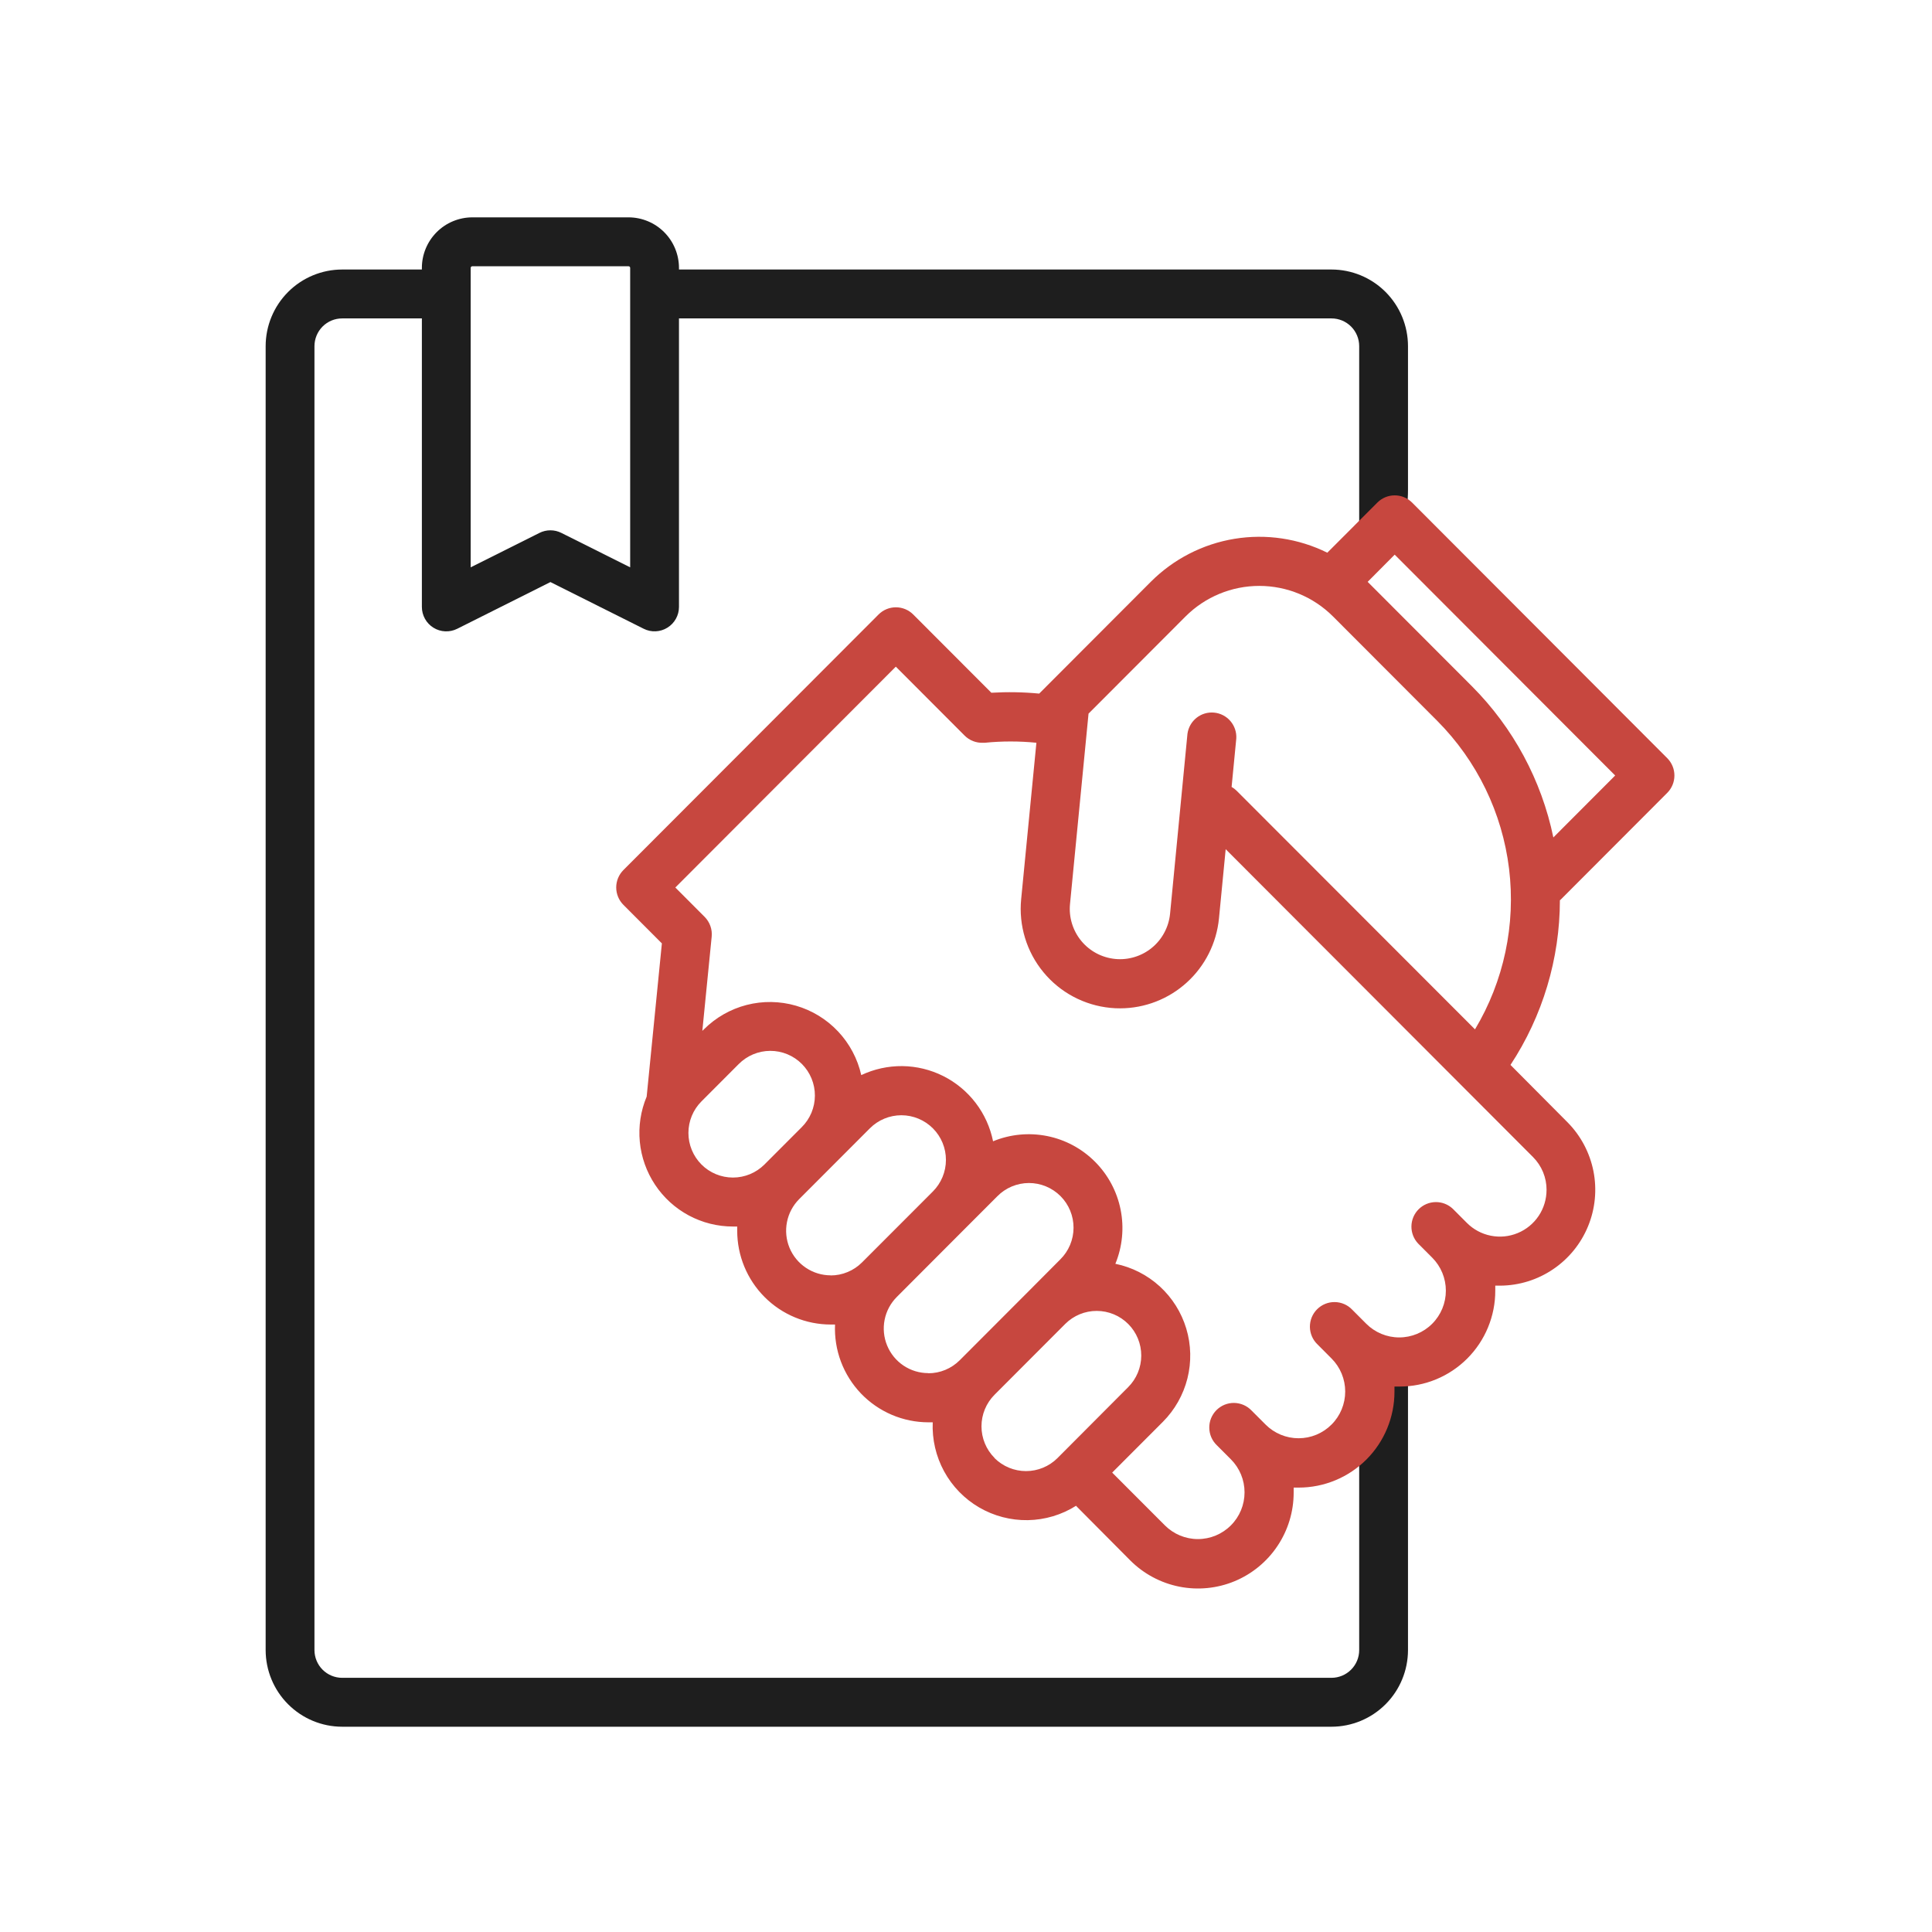
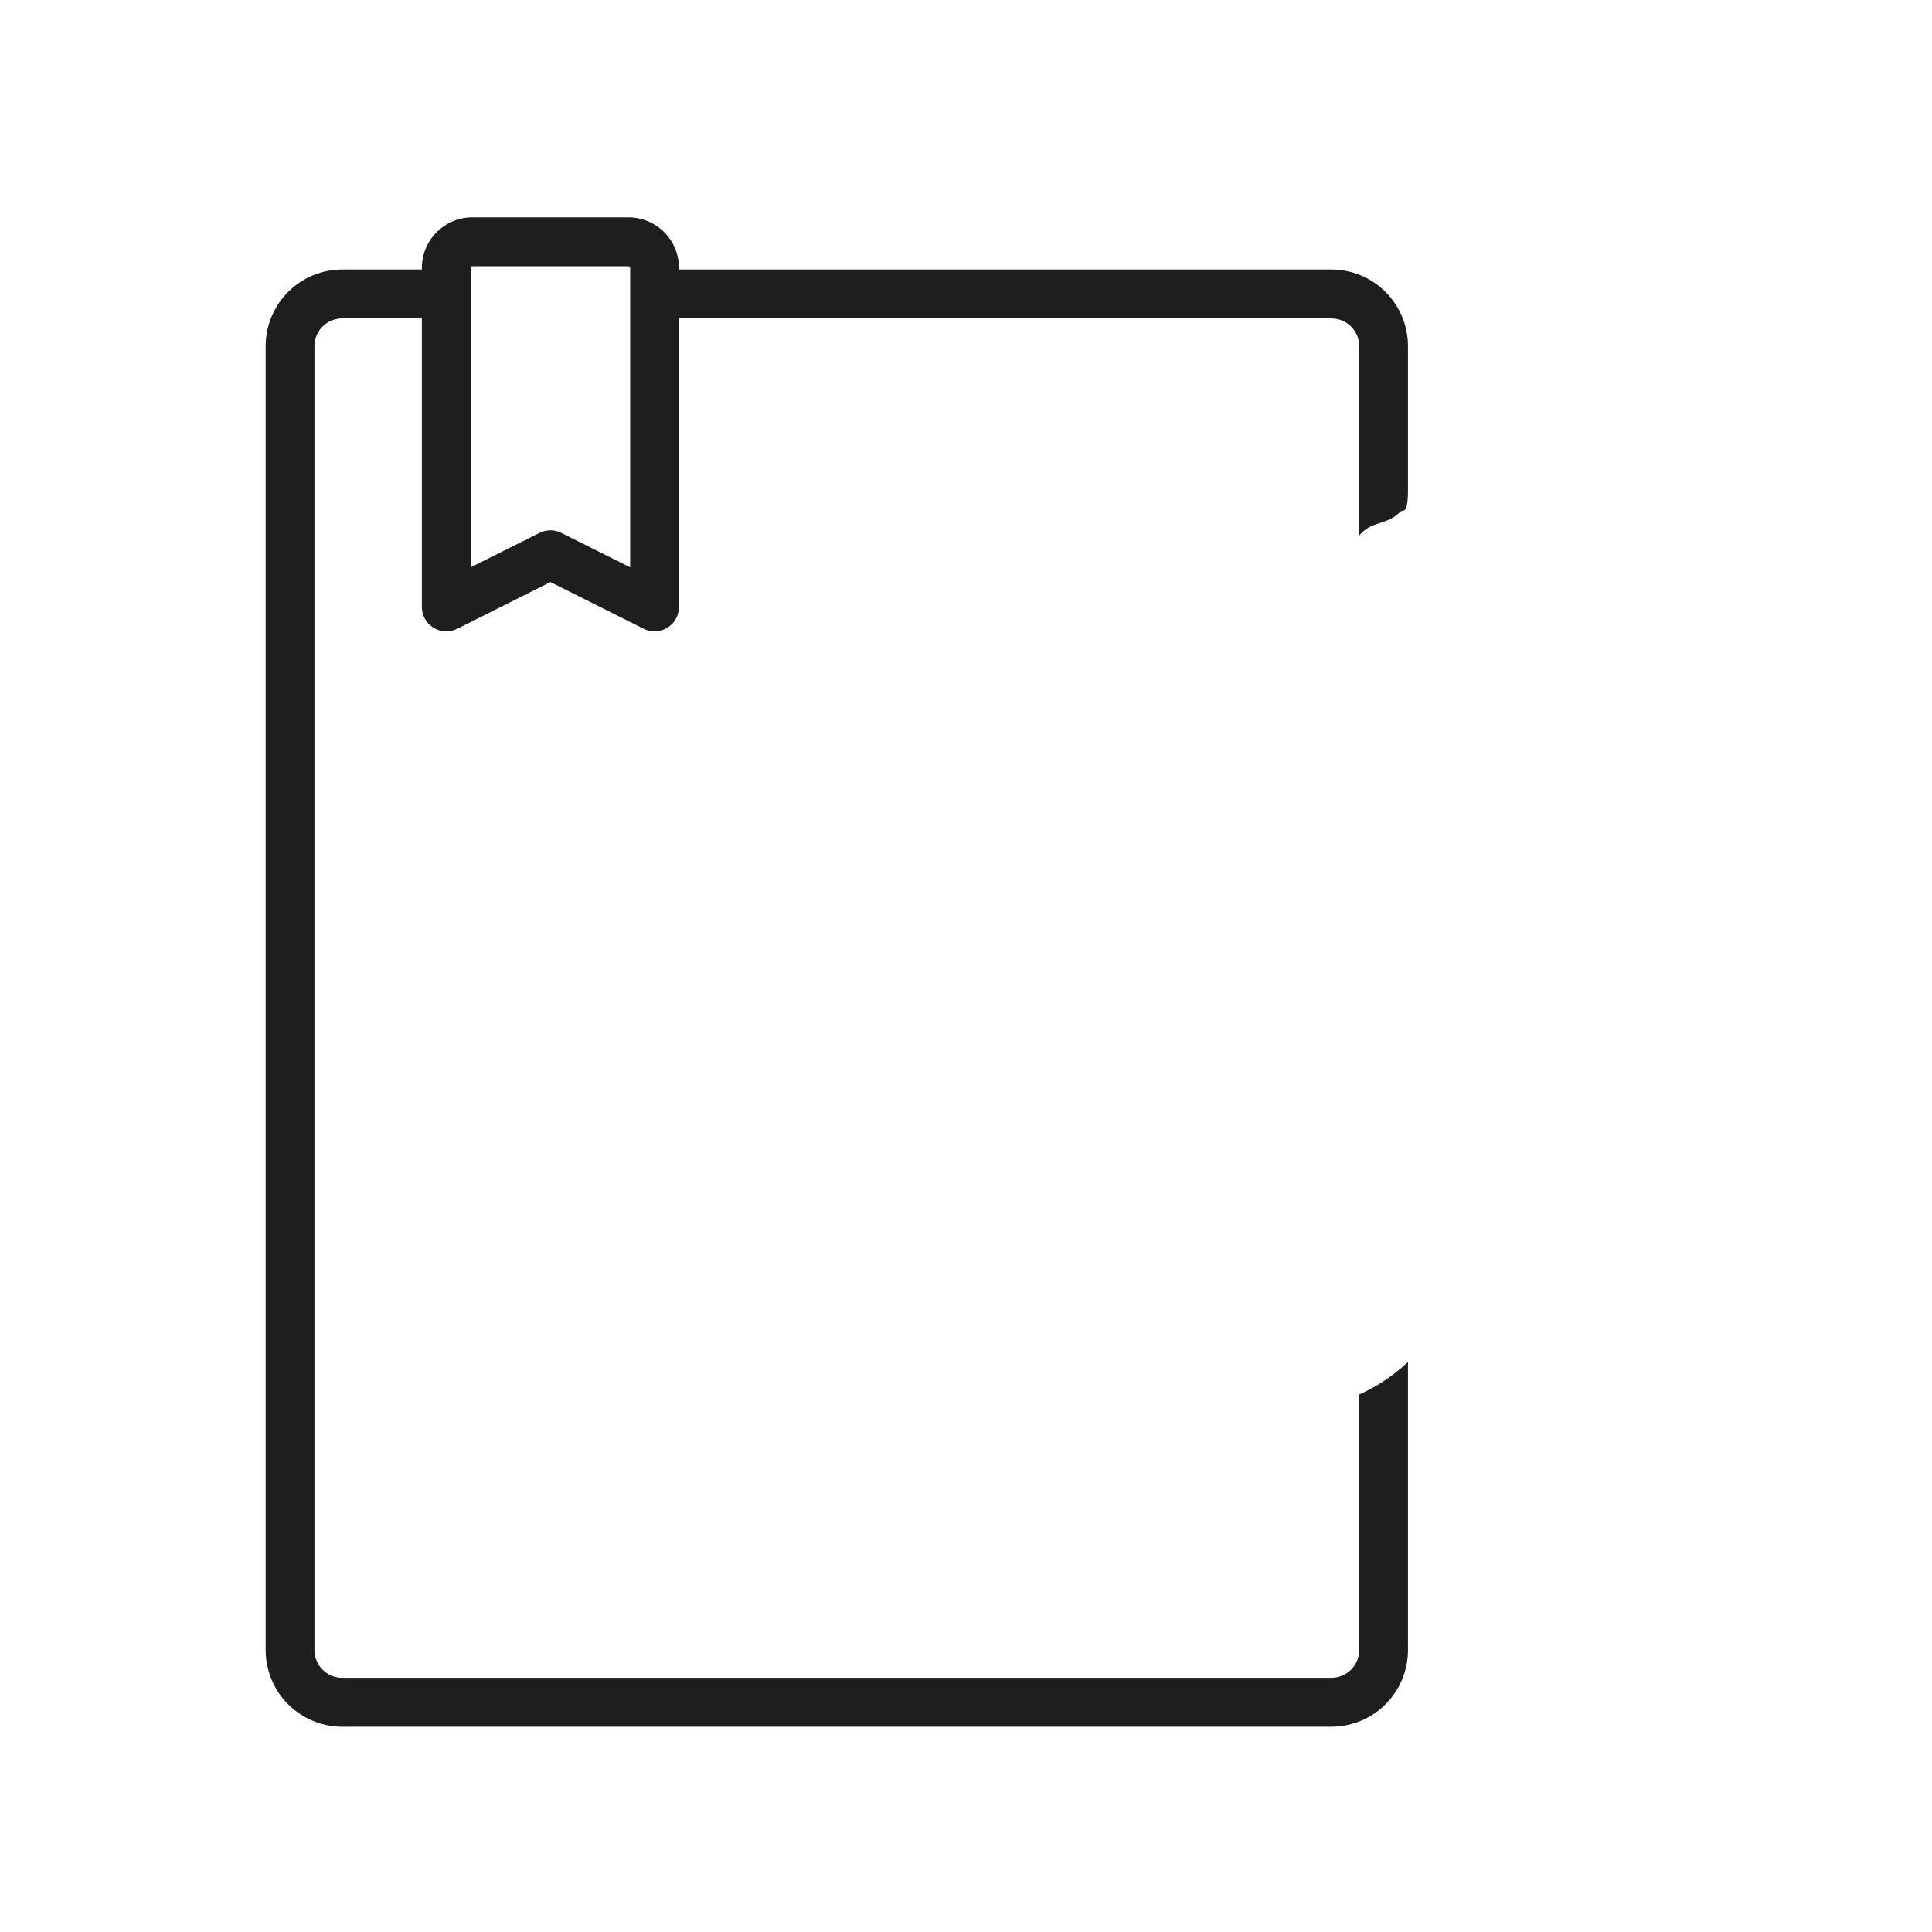
<svg xmlns="http://www.w3.org/2000/svg" width="80" height="80" viewBox="0 0 80 80" fill="none">
  <path d="M56.281 57.744V68.327C56.281 68.632 56.16 68.923 55.945 69.138C55.73 69.353 55.439 69.474 55.135 69.475H14.167C13.863 69.474 13.572 69.353 13.357 69.138C13.143 68.923 13.022 68.632 13.021 68.327V14.332C13.022 14.028 13.143 13.736 13.357 13.521C13.572 13.306 13.863 13.185 14.167 13.185H17.469V25.131C17.469 25.304 17.513 25.473 17.597 25.624C17.68 25.775 17.801 25.901 17.948 25.992C18.094 26.083 18.262 26.135 18.434 26.142C18.606 26.15 18.777 26.114 18.931 26.037L22.792 24.102L26.653 26.035C26.807 26.113 26.978 26.149 27.15 26.141C27.322 26.133 27.489 26.082 27.635 25.991C27.782 25.901 27.903 25.774 27.987 25.623C28.071 25.473 28.115 25.303 28.115 25.131V13.185H55.135C55.439 13.185 55.73 13.306 55.945 13.521C56.16 13.736 56.281 14.028 56.281 14.332V22.176C56.82 21.53 57.397 21.785 57.988 21.187C58.096 21.077 58.302 21.366 58.302 20.265V14.332C58.301 13.491 57.967 12.685 57.374 12.09C56.78 11.495 55.975 11.161 55.135 11.16H28.115V11.092C28.114 10.538 27.894 10.006 27.503 9.614C27.111 9.221 26.58 9.001 26.026 9H19.558C19.004 9.001 18.473 9.221 18.081 9.614C17.69 10.006 17.469 10.538 17.469 11.092V11.16H14.167C13.327 11.161 12.523 11.495 11.929 12.09C11.335 12.685 11.001 13.491 11 14.332V68.327C11.001 69.168 11.335 69.975 11.929 70.569C12.523 71.164 13.327 71.499 14.167 71.5H55.135C55.975 71.499 56.78 71.164 57.374 70.569C57.967 69.975 58.301 69.168 58.302 68.327V56.397C57.709 56.956 57.025 57.412 56.281 57.744ZM19.49 11.092C19.49 11.074 19.497 11.057 19.51 11.045C19.523 11.032 19.54 11.025 19.558 11.025H26.026C26.044 11.025 26.061 11.032 26.074 11.045C26.087 11.057 26.094 11.074 26.094 11.092V23.492L23.243 22.066C23.103 21.995 22.948 21.959 22.791 21.959C22.634 21.959 22.48 21.995 22.339 22.066L19.49 23.492V11.092Z" fill="#1E1E1E" />
-   <path d="M64.615 37.261L69.036 32.832C69.227 32.641 69.334 32.382 69.334 32.112C69.334 31.842 69.227 31.584 69.036 31.393L58.471 20.81C58.28 20.619 58.022 20.512 57.752 20.512C57.483 20.512 57.224 20.619 57.034 20.81L54.961 22.886C53.771 22.297 52.427 22.096 51.117 22.311C49.807 22.526 48.597 23.147 47.657 24.086L43.031 28.72C42.372 28.657 41.71 28.646 41.05 28.685L37.815 25.445C37.625 25.254 37.366 25.147 37.097 25.147C36.828 25.147 36.569 25.254 36.379 25.445L25.813 36.028C25.623 36.219 25.516 36.478 25.516 36.748C25.516 37.017 25.623 37.276 25.813 37.467L27.407 39.064L26.777 45.408C26.53 45.998 26.432 46.64 26.493 47.277C26.554 47.914 26.771 48.526 27.125 49.058C27.479 49.591 27.958 50.027 28.521 50.329C29.084 50.631 29.713 50.788 30.352 50.788C30.41 50.788 30.468 50.788 30.526 50.788C30.526 50.846 30.526 50.904 30.526 50.963C30.526 51.993 30.934 52.98 31.661 53.709C32.388 54.437 33.374 54.846 34.402 54.846C34.459 54.846 34.519 54.846 34.577 54.846C34.554 55.369 34.637 55.892 34.821 56.382C35.005 56.872 35.287 57.32 35.648 57.699C36.01 58.077 36.445 58.378 36.926 58.584C37.407 58.789 37.924 58.895 38.447 58.895C38.505 58.895 38.565 58.895 38.622 58.895C38.592 59.603 38.755 60.305 39.094 60.927C39.433 61.548 39.935 62.065 40.547 62.421C41.158 62.776 41.855 62.958 42.562 62.946C43.269 62.934 43.959 62.728 44.557 62.351C44.572 62.367 44.586 62.385 44.602 62.4L46.803 64.615C47.357 65.169 48.063 65.547 48.832 65.7C49.6 65.853 50.397 65.775 51.121 65.475C51.845 65.174 52.464 64.666 52.899 64.013C53.335 63.361 53.568 62.593 53.568 61.808C53.568 61.738 53.568 61.673 53.568 61.598C53.638 61.598 53.703 61.598 53.778 61.598C54.298 61.598 54.814 61.495 55.295 61.295C55.776 61.096 56.213 60.803 56.581 60.435C56.949 60.066 57.241 59.629 57.44 59.147C57.639 58.665 57.742 58.149 57.742 57.628C57.742 57.556 57.742 57.485 57.742 57.414C57.812 57.414 57.876 57.414 57.953 57.414C58.474 57.415 58.989 57.313 59.47 57.114C59.951 56.914 60.388 56.622 60.756 56.254C61.124 55.885 61.416 55.448 61.615 54.966C61.814 54.484 61.917 53.968 61.916 53.447C61.916 53.377 61.916 53.312 61.916 53.236C61.987 53.236 62.051 53.236 62.128 53.236C62.908 53.23 63.668 52.993 64.313 52.555C64.959 52.118 65.462 51.499 65.758 50.777C66.055 50.055 66.132 49.261 65.981 48.495C65.829 47.73 65.456 47.025 64.907 46.471L62.546 44.096C63.878 42.072 64.589 39.7 64.592 37.276L64.615 37.261ZM57.751 22.967L66.881 32.112L64.321 34.677C63.83 32.307 62.659 30.132 60.952 28.419L56.632 24.093L57.751 22.967ZM29.046 48.219C28.7 47.872 28.506 47.402 28.506 46.912C28.506 46.422 28.7 45.952 29.046 45.606L30.584 44.065C30.755 43.892 30.958 43.753 31.182 43.659C31.407 43.564 31.648 43.515 31.891 43.514C32.135 43.513 32.376 43.56 32.601 43.653C32.826 43.746 33.031 43.883 33.203 44.055C33.375 44.228 33.511 44.432 33.604 44.658C33.697 44.884 33.744 45.125 33.743 45.369C33.742 45.613 33.693 45.854 33.599 46.079C33.504 46.304 33.366 46.508 33.193 46.679L32.898 46.974L31.655 48.219C31.309 48.565 30.839 48.76 30.35 48.76C29.86 48.76 29.391 48.565 29.045 48.219H29.046ZM34.396 52.809C34.032 52.809 33.675 52.7 33.372 52.497C33.068 52.294 32.832 52.006 32.692 51.669C32.552 51.331 32.516 50.96 32.587 50.602C32.657 50.243 32.833 49.914 33.09 49.655L36.02 46.721C36.366 46.374 36.836 46.18 37.325 46.18C37.815 46.181 38.284 46.376 38.63 46.723C38.976 47.069 39.17 47.54 39.169 48.03C39.169 48.52 38.974 48.99 38.628 49.337L37.954 50.012L35.693 52.275C35.522 52.446 35.32 52.581 35.097 52.673C34.874 52.766 34.636 52.813 34.395 52.813L34.396 52.809ZM38.439 56.858C38.074 56.858 37.718 56.75 37.414 56.547C37.111 56.344 36.874 56.055 36.735 55.717C36.595 55.38 36.559 55.008 36.63 54.65C36.701 54.291 36.877 53.962 37.135 53.704L40.064 50.769L41.294 49.538C41.464 49.364 41.668 49.226 41.892 49.131C42.117 49.036 42.358 48.987 42.601 48.986C42.844 48.985 43.086 49.033 43.311 49.126C43.536 49.219 43.74 49.355 43.913 49.528C44.085 49.7 44.221 49.905 44.314 50.13C44.407 50.356 44.454 50.598 44.453 50.842C44.452 51.085 44.403 51.327 44.309 51.551C44.214 51.776 44.076 51.98 43.903 52.151L42.671 53.389L39.741 56.324C39.57 56.495 39.367 56.631 39.144 56.724C38.92 56.817 38.681 56.864 38.439 56.864V56.858ZM41.18 60.368C40.835 60.021 40.641 59.551 40.641 59.061C40.641 58.571 40.835 58.101 41.18 57.755L44.11 54.82C44.457 54.474 44.927 54.28 45.416 54.282C45.906 54.283 46.374 54.478 46.72 54.826C47.065 55.173 47.258 55.644 47.257 56.134C47.256 56.624 47.061 57.094 46.714 57.44L43.789 60.375C43.443 60.721 42.974 60.915 42.485 60.915C41.996 60.915 41.527 60.721 41.18 60.375V60.368ZM64.039 49.27C64.039 49.653 63.926 50.028 63.714 50.346C63.501 50.664 63.2 50.912 62.846 51.058C62.493 51.205 62.105 51.243 61.73 51.168C61.355 51.093 61.011 50.909 60.741 50.638L60.16 50.056C59.968 49.873 59.712 49.772 59.447 49.776C59.182 49.779 58.929 49.886 58.741 50.074C58.554 50.261 58.447 50.515 58.444 50.781C58.441 51.046 58.541 51.303 58.724 51.495L59.305 52.077C59.667 52.44 59.87 52.932 59.87 53.445C59.87 53.958 59.667 54.45 59.305 54.813C58.943 55.176 58.451 55.38 57.939 55.38C57.427 55.38 56.935 55.176 56.573 54.813L55.992 54.231C55.899 54.133 55.787 54.054 55.662 54C55.538 53.946 55.404 53.917 55.269 53.916C55.133 53.914 54.999 53.939 54.873 53.991C54.748 54.042 54.634 54.118 54.538 54.214C54.442 54.31 54.366 54.424 54.315 54.55C54.264 54.675 54.239 54.81 54.24 54.946C54.242 55.081 54.271 55.215 54.325 55.34C54.379 55.464 54.458 55.577 54.556 55.67L55.136 56.252C55.316 56.432 55.458 56.645 55.555 56.88C55.652 57.115 55.702 57.366 55.702 57.62C55.702 57.874 55.652 58.126 55.555 58.361C55.458 58.595 55.316 58.809 55.136 58.988C54.957 59.168 54.744 59.31 54.51 59.408C54.276 59.505 54.024 59.555 53.771 59.555C53.517 59.555 53.266 59.505 53.032 59.408C52.797 59.31 52.584 59.168 52.405 58.988L51.825 58.408C51.732 58.31 51.62 58.231 51.495 58.177C51.371 58.123 51.237 58.094 51.102 58.092C50.966 58.09 50.832 58.116 50.706 58.167C50.581 58.218 50.467 58.294 50.371 58.39C50.275 58.486 50.2 58.6 50.148 58.726C50.097 58.852 50.072 58.986 50.074 59.122C50.075 59.258 50.104 59.392 50.158 59.517C50.212 59.641 50.291 59.753 50.389 59.847L50.968 60.427C51.331 60.79 51.534 61.282 51.534 61.795C51.534 62.309 51.331 62.801 50.968 63.163C50.606 63.526 50.115 63.73 49.602 63.73C49.09 63.73 48.599 63.526 48.236 63.163L46.053 60.977L48.153 58.874C48.647 58.378 48.998 57.757 49.169 57.077C49.339 56.398 49.323 55.684 49.121 55.013C48.919 54.342 48.54 53.739 48.023 53.266C47.506 52.794 46.871 52.471 46.185 52.331C46.477 51.621 46.552 50.841 46.402 50.089C46.252 49.337 45.883 48.646 45.341 48.104C44.799 47.561 44.11 47.191 43.359 47.041C42.608 46.891 41.829 46.966 41.121 47.258C41.004 46.681 40.758 46.137 40.4 45.669C40.043 45.202 39.584 44.821 39.058 44.557C38.532 44.293 37.953 44.152 37.365 44.145C36.777 44.139 36.195 44.266 35.663 44.518C35.51 43.84 35.179 43.216 34.703 42.711C34.228 42.205 33.626 41.837 32.959 41.644C32.294 41.451 31.588 41.44 30.916 41.613C30.245 41.786 29.632 42.137 29.142 42.628L29.082 42.687L29.469 38.786C29.484 38.636 29.466 38.485 29.415 38.343C29.365 38.201 29.283 38.072 29.177 37.965L27.964 36.75L37.094 27.605L39.943 30.459C40.042 30.558 40.16 30.636 40.291 30.687C40.421 30.738 40.561 30.762 40.7 30.756H40.781C41.491 30.685 42.205 30.685 42.915 30.756L42.284 37.235C42.231 37.774 42.286 38.317 42.443 38.835C42.6 39.352 42.858 39.834 43.202 40.252C43.545 40.67 43.967 41.016 44.444 41.27C44.921 41.524 45.443 41.682 45.981 41.734C46.115 41.748 46.25 41.754 46.385 41.753C47.406 41.751 48.39 41.369 49.145 40.681C49.901 39.994 50.375 39.049 50.475 38.031L50.753 35.163L63.478 47.91C63.657 48.089 63.799 48.303 63.896 48.537C63.992 48.772 64.041 49.023 64.04 49.277L64.039 49.27ZM61.074 42.621L51.207 32.744C51.144 32.682 51.074 32.628 50.998 32.585L51.192 30.581C51.208 30.318 51.121 30.059 50.95 29.859C50.779 29.659 50.537 29.533 50.275 29.508C50.014 29.482 49.752 29.559 49.546 29.723C49.34 29.887 49.205 30.125 49.17 30.386L48.45 37.836C48.423 38.108 48.343 38.373 48.214 38.614C48.086 38.856 47.911 39.07 47.7 39.243C47.489 39.417 47.245 39.548 46.984 39.627C46.723 39.707 46.448 39.735 46.176 39.708C45.904 39.681 45.64 39.601 45.399 39.473C45.158 39.344 44.944 39.169 44.77 38.957C44.597 38.746 44.467 38.502 44.387 38.24C44.307 37.978 44.28 37.703 44.307 37.431L45.074 29.55L49.092 25.525C49.902 24.715 51 24.261 52.144 24.261C53.288 24.261 54.386 24.715 55.196 25.525L59.516 29.852C61.159 31.504 62.205 33.658 62.487 35.972C62.769 38.286 62.272 40.629 61.074 42.628V42.621Z" fill="#C7473F" />
</svg>